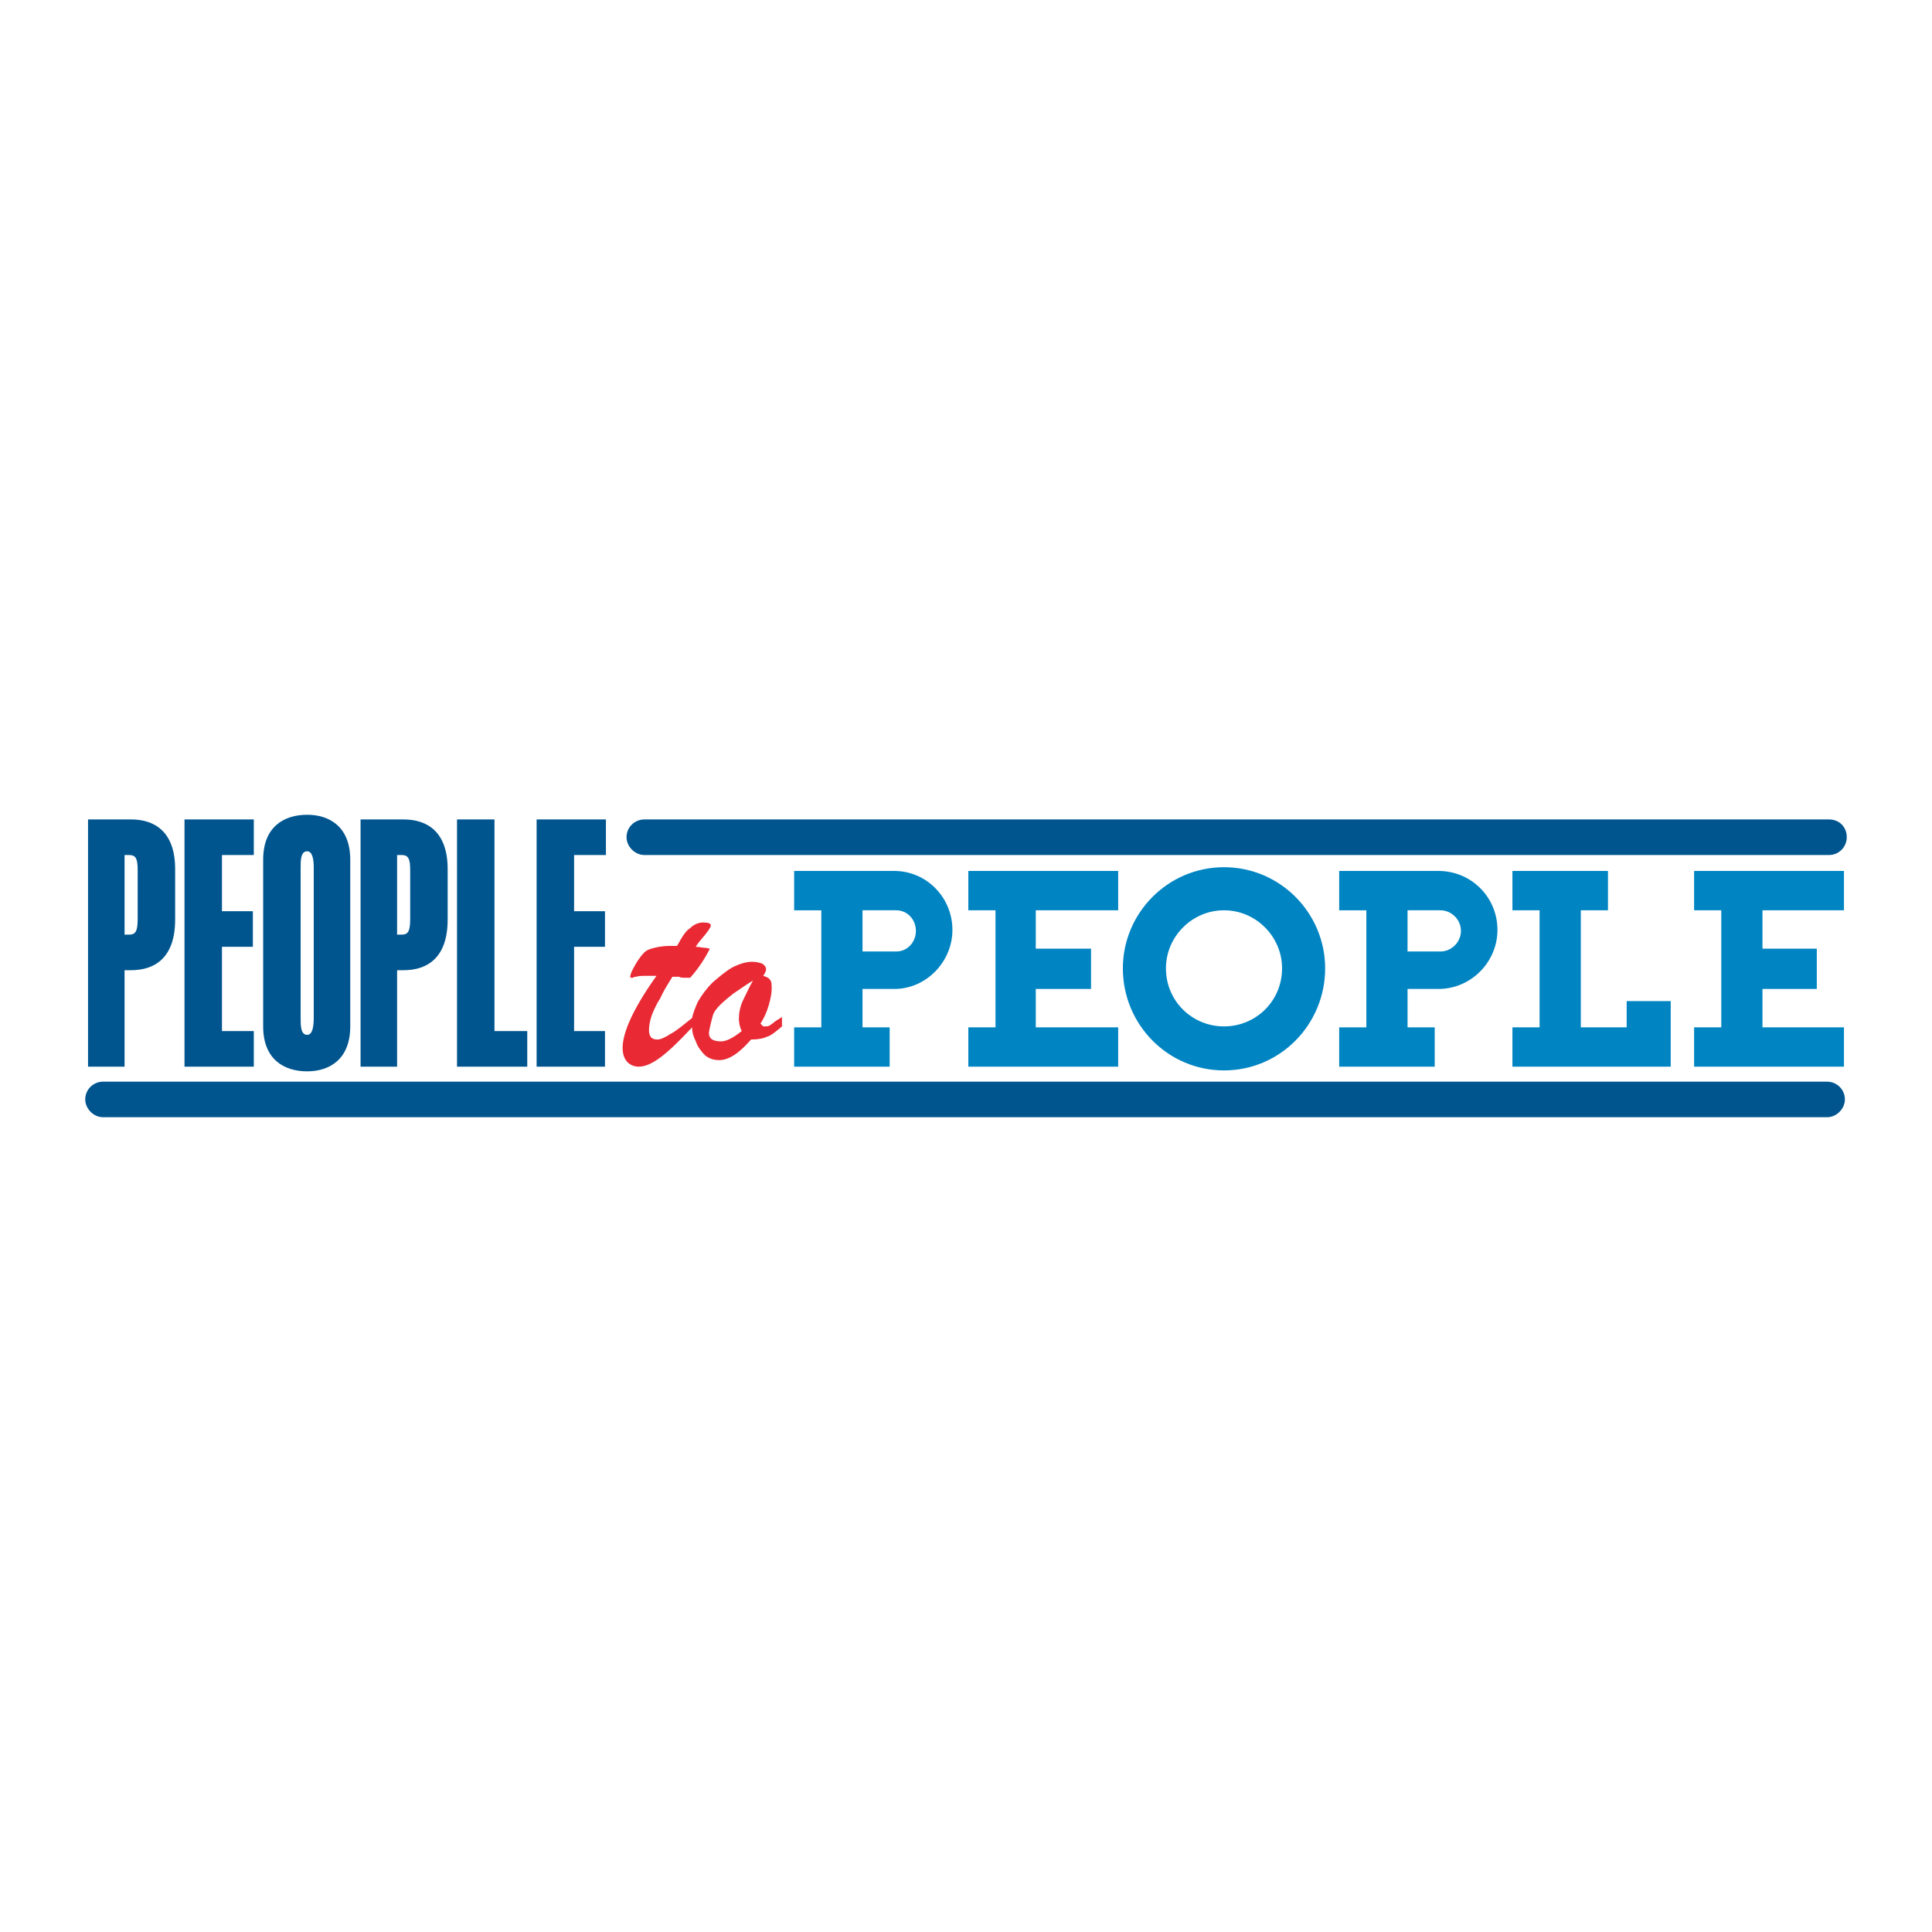
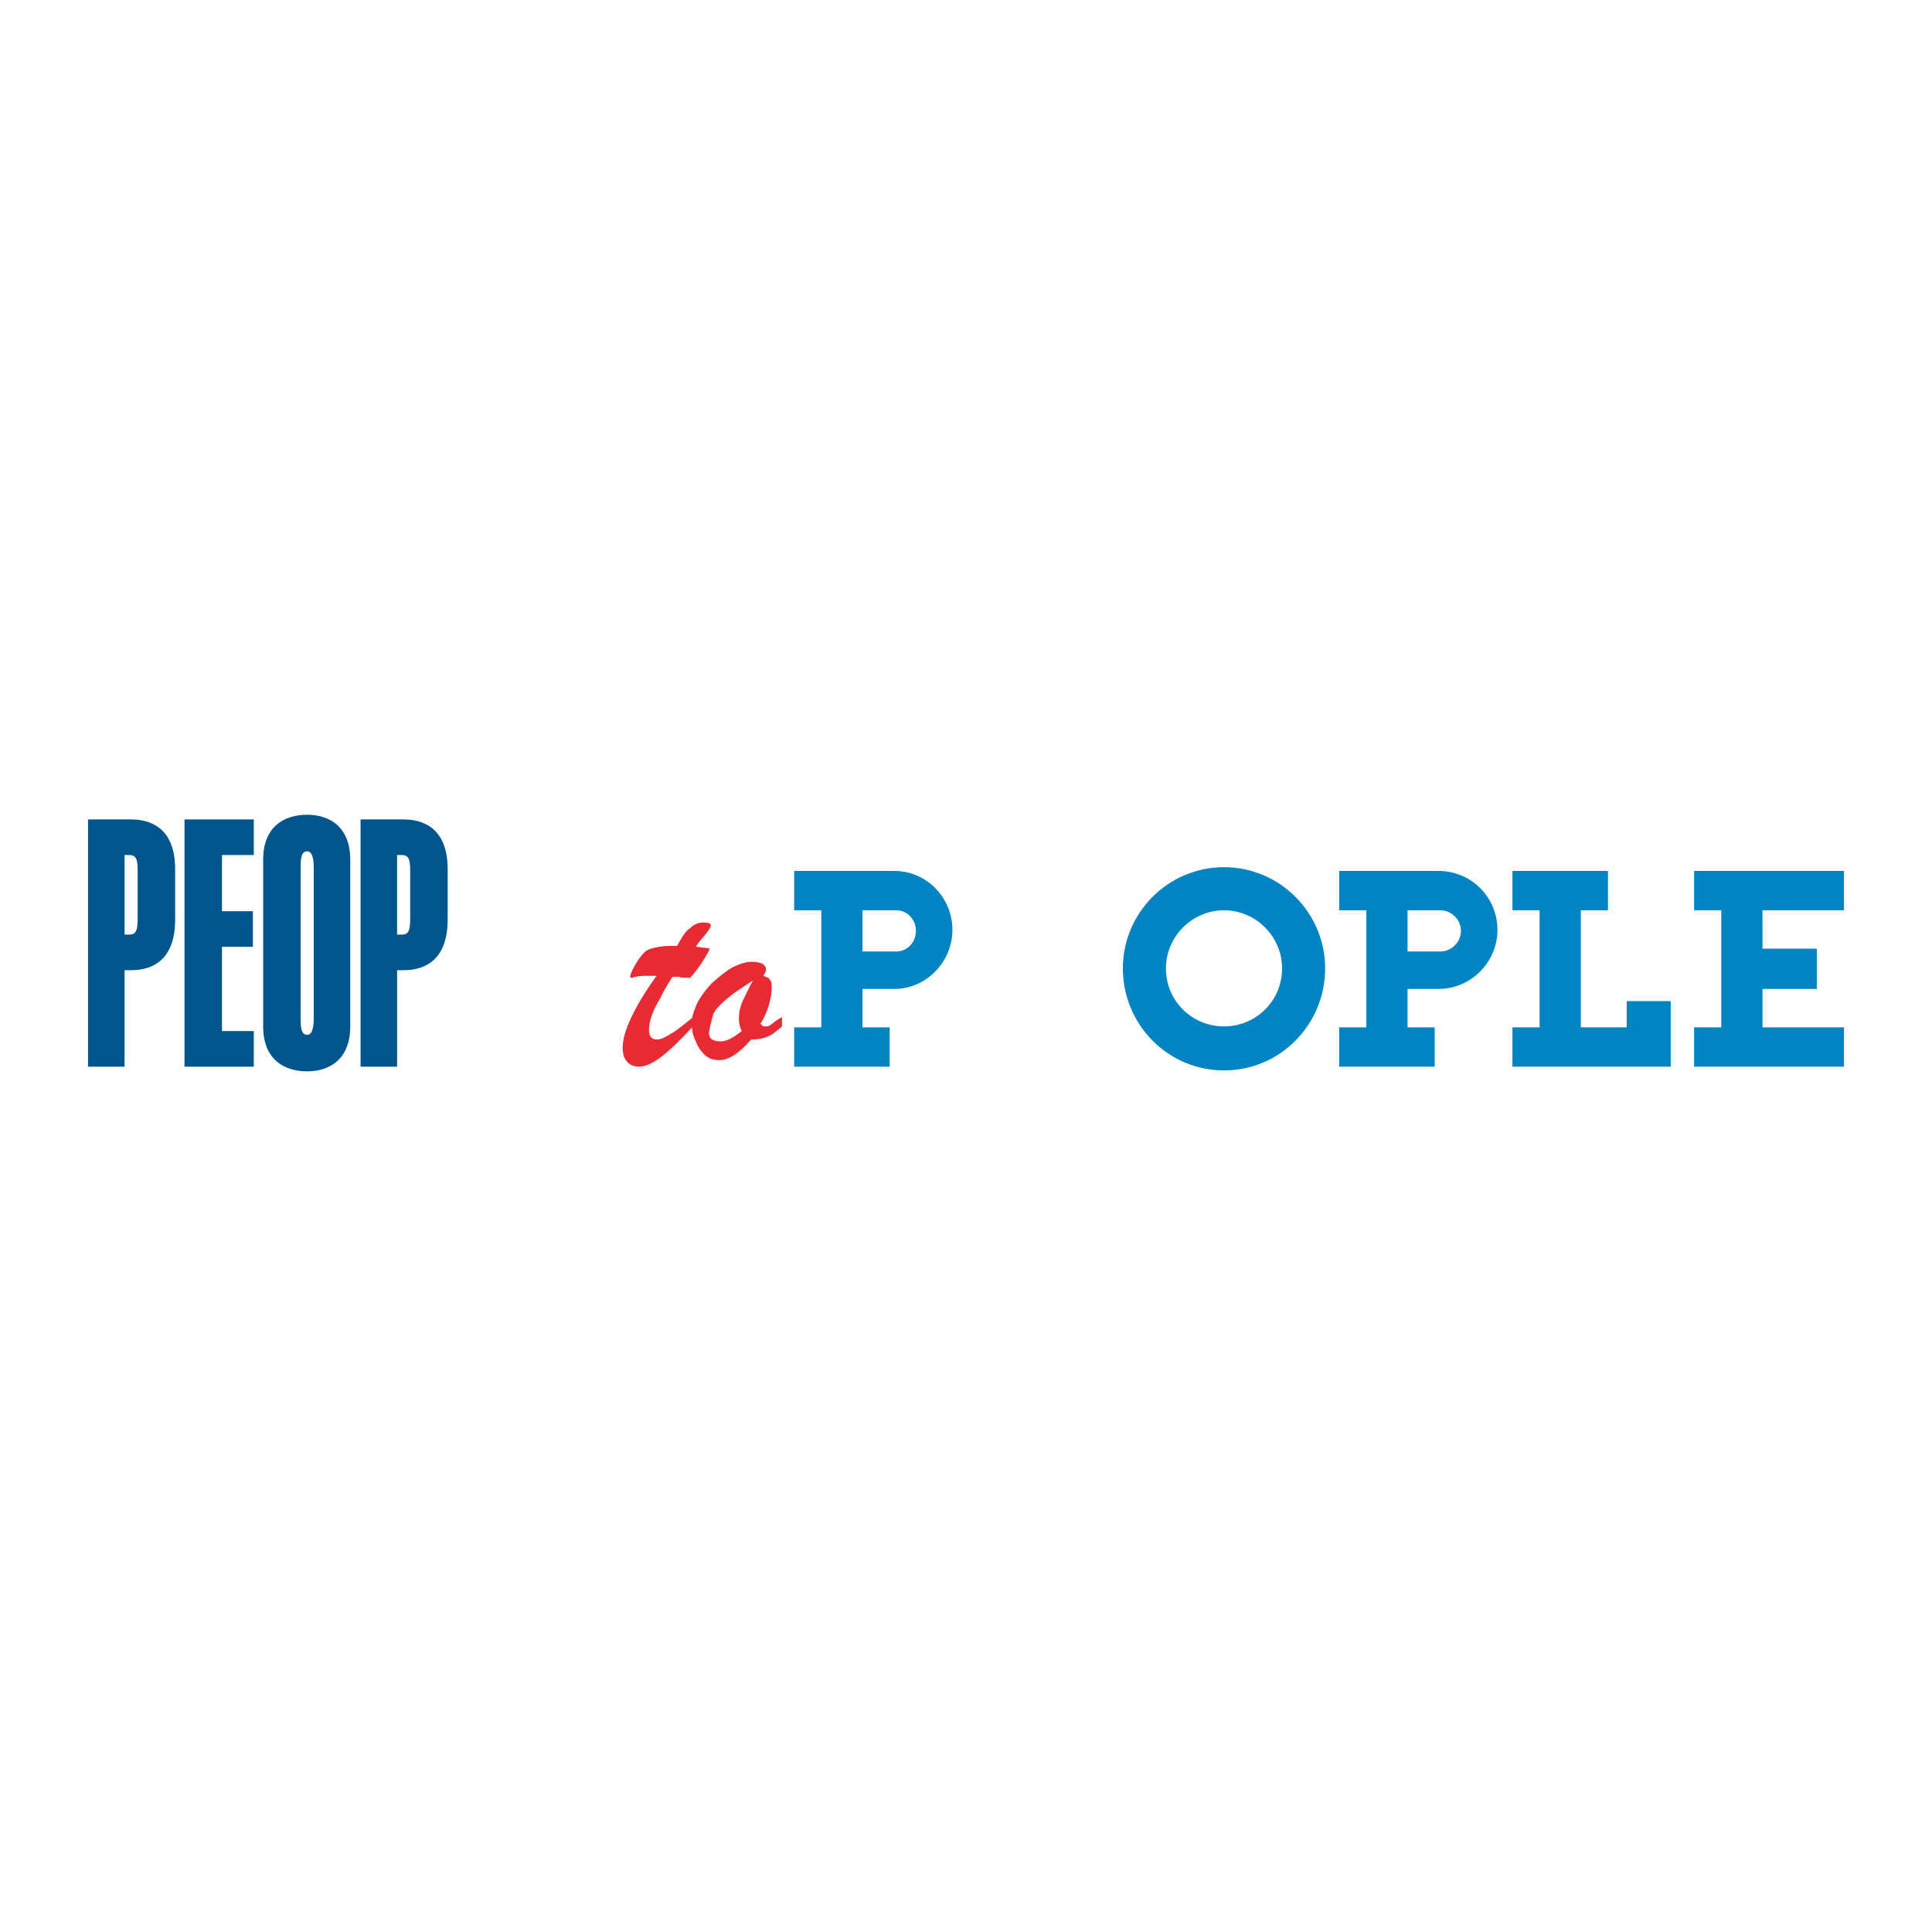
<svg xmlns="http://www.w3.org/2000/svg" version="1.0" id="Layer_1" x="0px" y="0px" width="192.756px" height="192.756px" viewBox="0 0 192.756 192.756" enable-background="new 0 0 192.756 192.756" xml:space="preserve">
  <g>
    <polygon fill-rule="evenodd" clip-rule="evenodd" fill="#FFFFFF" points="0,0 192.756,0 192.756,192.756 0,192.756 0,0  " />
-     <path fill-rule="evenodd" clip-rule="evenodd" fill="#00558F" d="M184.065,109.691c0,0.936-0.841,1.775-1.775,1.775H10.279   c-0.934,0-1.775-0.84-1.775-1.775c0-1.027,0.841-1.773,1.775-1.773H182.29C183.225,107.918,184.065,108.664,184.065,109.691   L184.065,109.691z" />
    <path fill-rule="evenodd" clip-rule="evenodd" fill="#00558F" d="M8.784,106.422V81.755h4.298c2.336,0,4.392,1.215,4.392,4.952   v5.045c0,3.831-2.056,5.045-4.392,5.045h-0.654v9.624H8.784L8.784,106.422z M12.428,93.248h0.467c0.654,0,0.841-0.374,0.841-1.588   v-4.858c0-1.122-0.187-1.495-0.841-1.495h-0.467V93.248L12.428,93.248z" />
    <polygon fill-rule="evenodd" clip-rule="evenodd" fill="#00558F" points="18.408,106.422 18.408,81.755 25.322,81.755    25.322,85.306 22.145,85.306 22.145,90.912 25.229,90.912 25.229,94.462 22.145,94.462 22.145,102.871 25.322,102.871    25.322,106.422 18.408,106.422  " />
    <path fill-rule="evenodd" clip-rule="evenodd" fill="#00558F" d="M26.256,85.773c0-3.27,2.056-4.484,4.391-4.484   c2.243,0,4.298,1.214,4.298,4.484v16.631c0,3.27-2.056,4.484-4.298,4.484c-2.335,0-4.391-1.215-4.391-4.484V85.773L26.256,85.773z    M31.302,86.521c0-0.654-0.093-1.588-0.654-1.588c-0.654,0-0.654,0.934-0.654,1.588v15.044c0,0.746,0,1.682,0.654,1.682   c0.561,0,0.654-0.936,0.654-1.682V86.521L31.302,86.521z" />
    <path fill-rule="evenodd" clip-rule="evenodd" fill="#00558F" d="M35.974,106.422V81.755h4.298c2.335,0,4.391,1.215,4.391,4.952   v5.045c0,3.831-2.056,5.045-4.391,5.045h-0.654v9.624H35.974L35.974,106.422z M39.617,93.248h0.467   c0.654,0,0.841-0.374,0.841-1.588v-4.858c0-1.122-0.187-1.495-0.841-1.495h-0.467V93.248L39.617,93.248z" />
-     <polygon fill-rule="evenodd" clip-rule="evenodd" fill="#00558F" points="45.597,106.422 45.597,81.755 49.334,81.755    49.334,102.871 52.604,102.871 52.604,106.422 45.597,106.422  " />
-     <polygon fill-rule="evenodd" clip-rule="evenodd" fill="#00558F" points="53.539,106.422 53.539,81.755 60.453,81.755    60.453,85.306 57.276,85.306 57.276,90.912 60.359,90.912 60.359,94.462 57.276,94.462 57.276,102.871 60.359,102.871    60.359,106.422 53.539,106.422  " />
    <path fill-rule="evenodd" clip-rule="evenodd" fill="#E92A35" d="M77.178,102.031c-0.094,0.094-0.28,0.186-0.374,0.279   c-0.187,0.094-0.28,0.094-0.467,0.094H76.15l-0.281-0.279c0.374-0.561,0.654-1.215,0.841-1.869s0.28-1.215,0.28-1.588   c0-0.469,0-0.748-0.187-0.936c-0.093-0.186-0.374-0.279-0.654-0.373c0.187-0.28,0.28-0.468,0.28-0.654   c0-0.187-0.094-0.374-0.374-0.561c-0.28-0.093-0.561-0.187-1.027-0.187c-0.561,0-1.215,0.187-1.962,0.561   c-0.654,0.374-1.308,0.935-1.962,1.496c-0.654,0.654-1.121,1.307-1.495,1.961c-0.28,0.654-0.467,1.121-0.561,1.59   c-0.935,0.746-1.588,1.307-2.149,1.588c-0.561,0.373-1.028,0.561-1.308,0.561c-0.561,0-0.841-0.281-0.841-0.936   c0-0.467,0.093-0.934,0.28-1.494c0.187-0.467,0.467-1.121,0.841-1.682c0.28-0.654,0.748-1.402,1.215-2.148c0.28,0,0.467,0,0.654,0   c0.187,0.094,0.374,0.094,0.467,0.094c0.187,0,0.467,0,0.654,0c0.841-0.935,1.495-1.963,1.962-2.897   c-0.094,0-0.281-0.093-0.561-0.093c-0.187,0-0.467-0.094-0.841-0.094c0.187-0.374,0.561-0.747,0.935-1.214s0.561-0.748,0.561-0.935   s-0.28-0.28-0.748-0.28c-0.467,0-0.934,0.187-1.308,0.561c-0.467,0.281-0.841,0.935-1.308,1.775H66.9   c-0.654,0-1.215,0.093-1.588,0.187c-0.374,0.093-0.748,0.187-1.028,0.467c-0.28,0.281-0.561,0.654-0.841,1.121   c-0.374,0.654-0.561,1.028-0.561,1.309c0,0.094,0,0.094,0.093,0.094c0,0,0.093,0,0.187,0c0.093-0.094,0.187-0.094,0.28-0.094   c0.28-0.094,0.654-0.094,1.214-0.094c0.187,0,0.281,0,0.467,0c0.093,0,0.187,0,0.374,0c-5.326,7.475-3.083,9.062-1.775,9.062   s2.896-1.309,5.326-3.924c0,0.561,0.187,1.027,0.374,1.4c0.187,0.562,0.561,1.029,0.935,1.402c0.467,0.373,0.934,0.467,1.401,0.467   c0.934,0,1.962-0.654,3.177-2.055c0.654,0,1.215-0.094,1.588-0.281c0.374-0.092,0.841-0.467,1.495-1.027v-0.934   C77.551,101.75,77.271,101.938,77.178,102.031L77.178,102.031z M74.094,99.881c-0.28,0.654-0.374,1.215-0.374,1.775   c0,0.375,0.094,0.842,0.281,1.215c-0.935,0.748-1.588,1.027-2.056,1.027c-0.841,0-1.215-0.279-1.215-0.84   c0-0.094,0.094-0.654,0.374-1.682c0.093-0.375,0.374-0.748,0.748-1.121c0.374-0.375,0.84-0.748,1.308-1.121   c0.561-0.375,1.215-0.842,1.962-1.309C74.655,98.668,74.375,99.32,74.094,99.881L74.094,99.881z" />
-     <path fill-rule="evenodd" clip-rule="evenodd" fill="#00558F" d="M184.252,83.531c0,0.935-0.747,1.775-1.775,1.775H64.284   c-0.935,0-1.775-0.841-1.775-1.775c0-1.028,0.841-1.775,1.775-1.775h118.193C183.505,81.755,184.252,82.503,184.252,83.531   L184.252,83.531z" />
    <path fill-rule="evenodd" clip-rule="evenodd" fill="#0084C2" d="M122.119,86.521c-5.606,0-10.091,4.579-10.091,10.091   c0,5.605,4.484,10.183,10.091,10.183c5.605,0,10.091-4.578,10.091-10.183C132.21,91.099,127.725,86.521,122.119,86.521   L122.119,86.521z M122.119,102.404c-3.177,0-5.793-2.523-5.793-5.792c0-3.177,2.616-5.793,5.793-5.793s5.793,2.616,5.793,5.793   C127.912,99.881,125.296,102.404,122.119,102.404L122.119,102.404z" />
    <path fill-rule="evenodd" clip-rule="evenodd" fill="#0084C2" d="M89.23,86.895L89.23,86.895h-9.998v3.924h2.709v11.679h-2.709   v3.924h9.53v-3.924h-2.709v-3.83h3.177c3.177,0,5.793-2.71,5.793-5.887C95.023,89.511,92.407,86.895,89.23,86.895L89.23,86.895z    M89.417,94.93h-3.364v-4.111h3.364c1.121,0,1.962,0.934,1.962,2.056C91.379,93.996,90.538,94.93,89.417,94.93L89.417,94.93z" />
    <path fill-rule="evenodd" clip-rule="evenodd" fill="#0084C2" d="M143.515,86.895L143.515,86.895h-9.903v3.924h2.709v11.679h-2.709   v3.924h9.53v-3.924h-2.71v-3.83h3.083c3.271,0,5.887-2.71,5.887-5.887C149.401,89.511,146.785,86.895,143.515,86.895   L143.515,86.895z M143.702,94.93h-3.271v-4.111h3.271c1.121,0,2.056,0.934,2.056,2.056C145.758,93.996,144.823,94.93,143.702,94.93   L143.702,94.93z" />
-     <polygon fill-rule="evenodd" clip-rule="evenodd" fill="#0084C2" points="111.561,90.819 111.561,86.895 96.611,86.895    96.611,90.819 99.321,90.819 99.321,102.498 96.611,102.498 96.611,106.422 111.561,106.422 111.561,102.498 103.339,102.498    103.339,98.668 108.852,98.668 108.852,94.649 103.339,94.649 103.339,90.819 111.561,90.819  " />
    <polygon fill-rule="evenodd" clip-rule="evenodd" fill="#0084C2" points="183.972,90.819 183.972,86.895 169.022,86.895    169.022,90.819 171.732,90.819 171.732,102.498 169.022,102.498 169.022,106.422 183.972,106.422 183.972,102.498 175.843,102.498    175.843,98.668 181.262,98.668 181.262,94.649 175.843,94.649 175.843,90.819 183.972,90.819  " />
    <polygon fill-rule="evenodd" clip-rule="evenodd" fill="#0084C2" points="162.295,99.881 162.295,102.498 157.717,102.498    157.717,90.819 160.427,90.819 160.427,86.895 150.896,86.895 150.896,90.819 153.605,90.819 153.605,102.498 150.896,102.498    150.896,106.422 166.687,106.422 166.687,99.881 162.295,99.881  " />
  </g>
</svg>